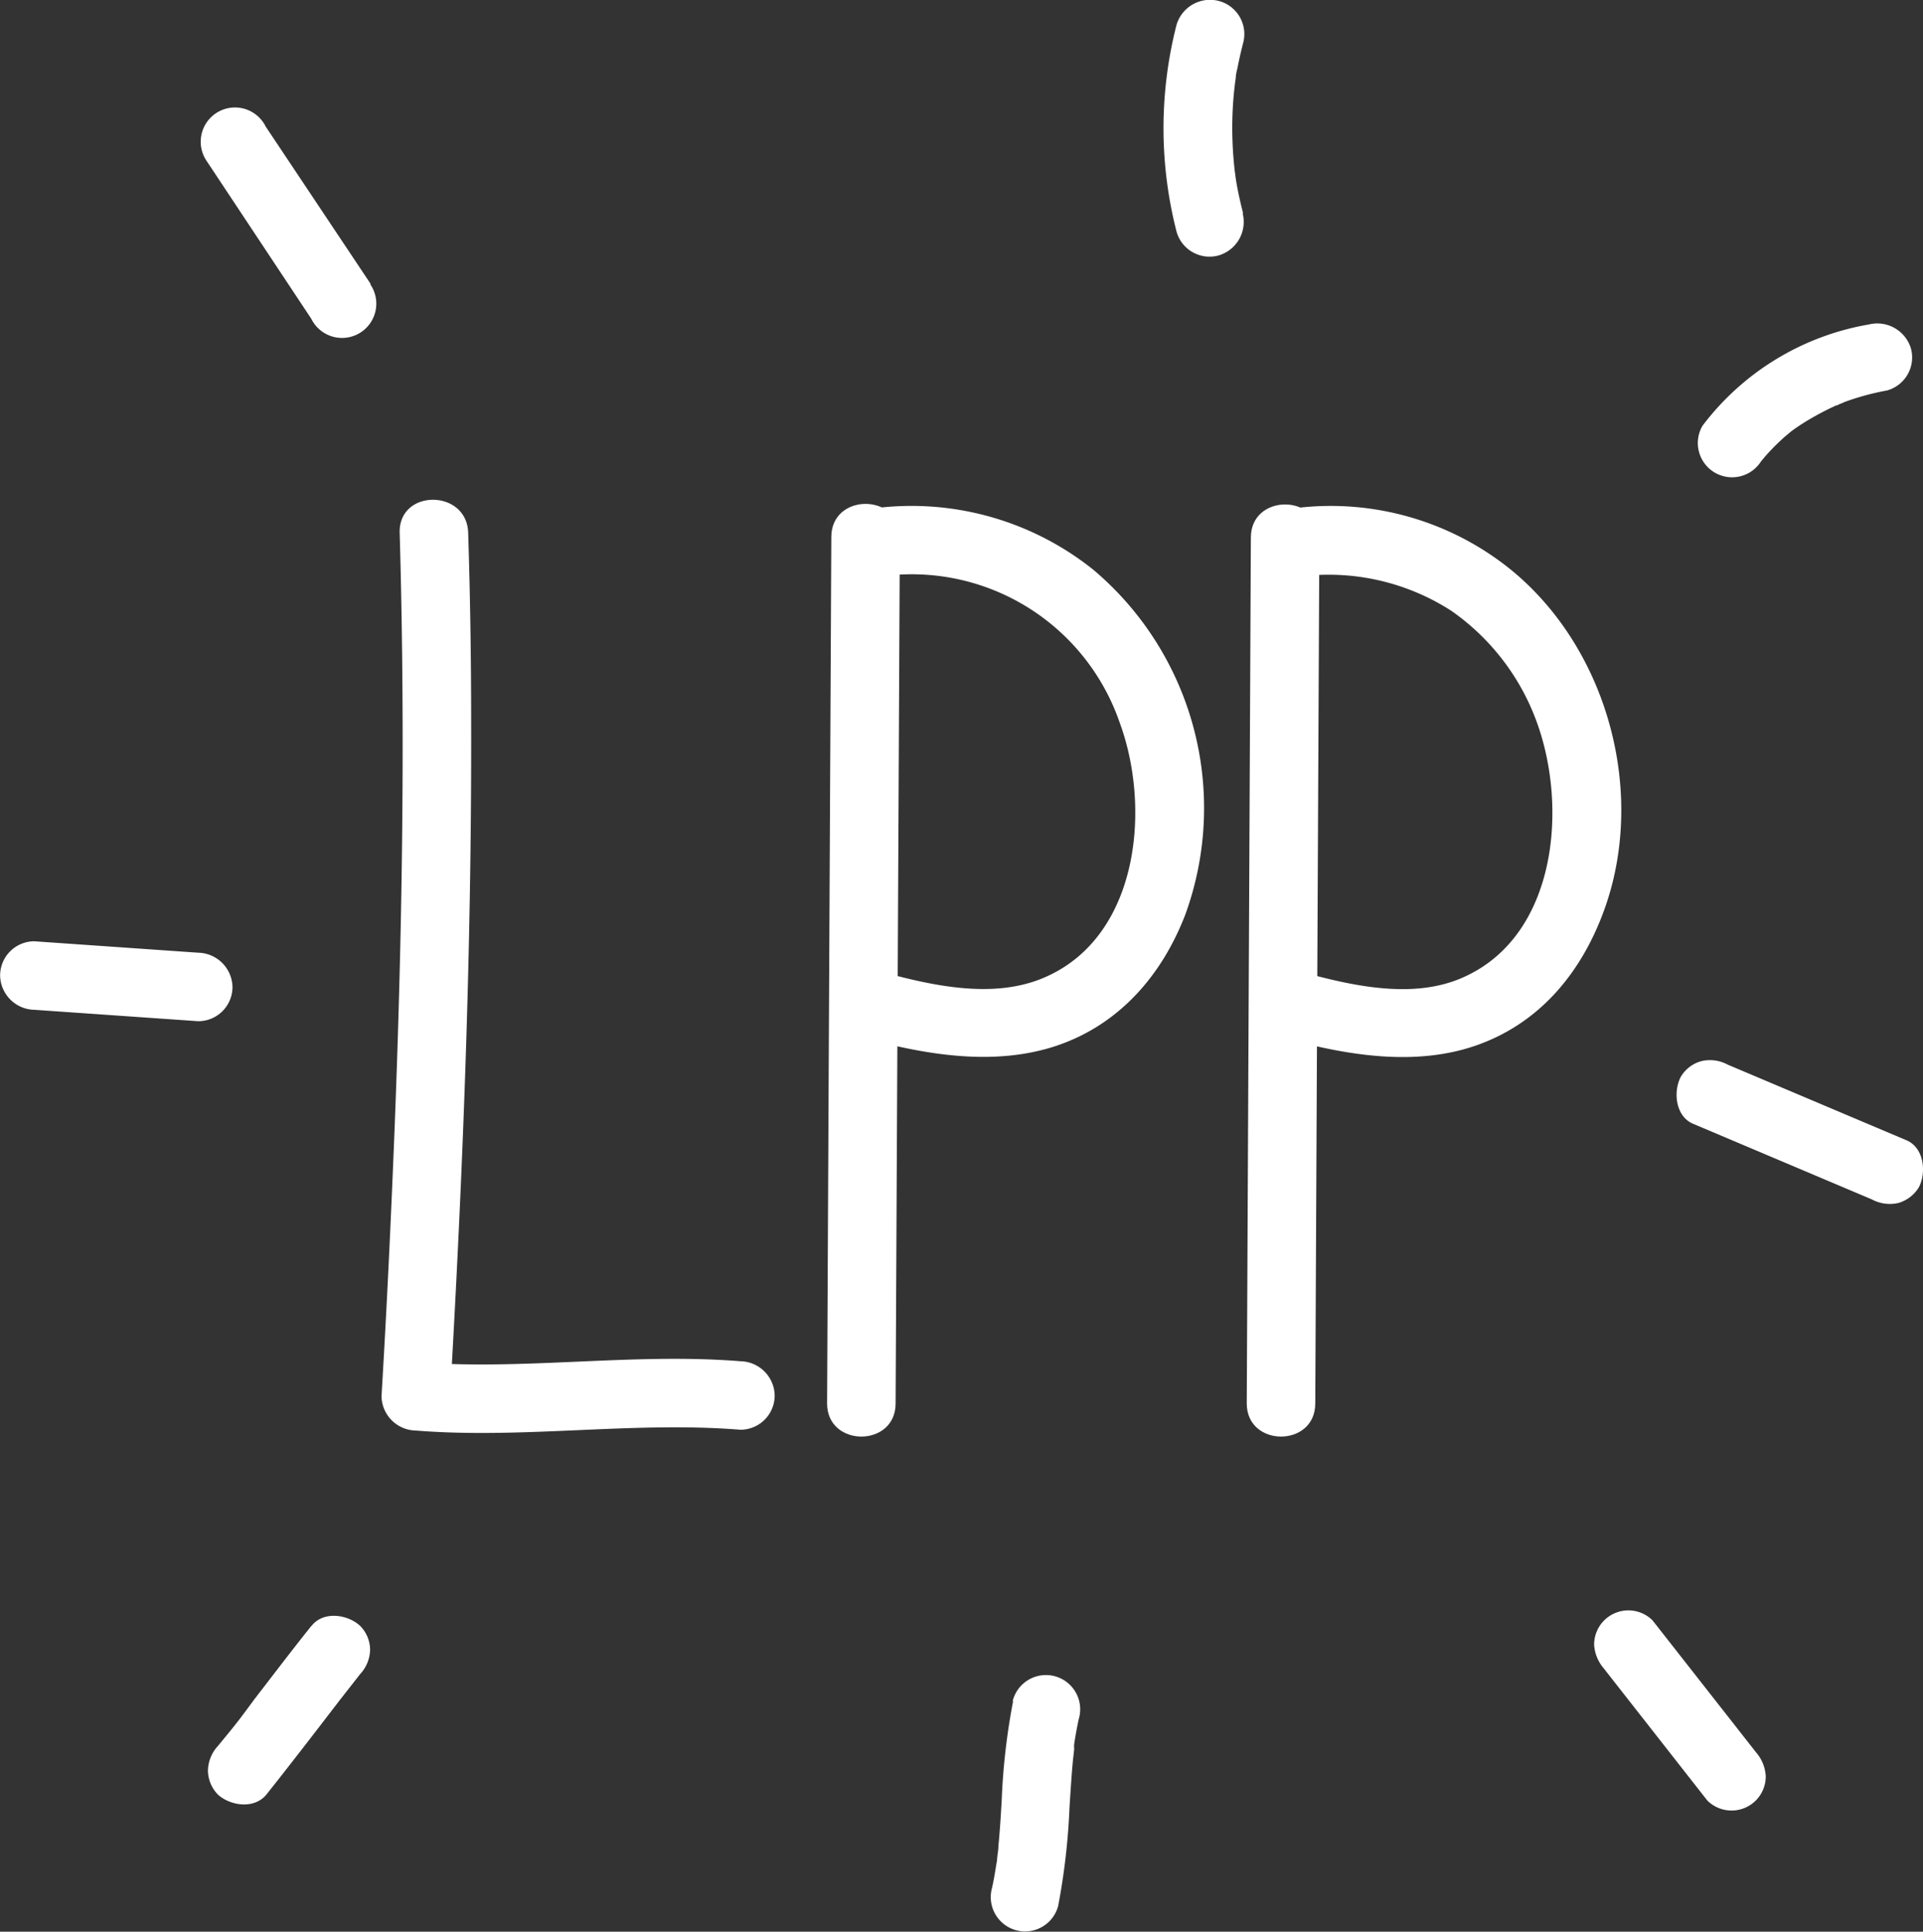
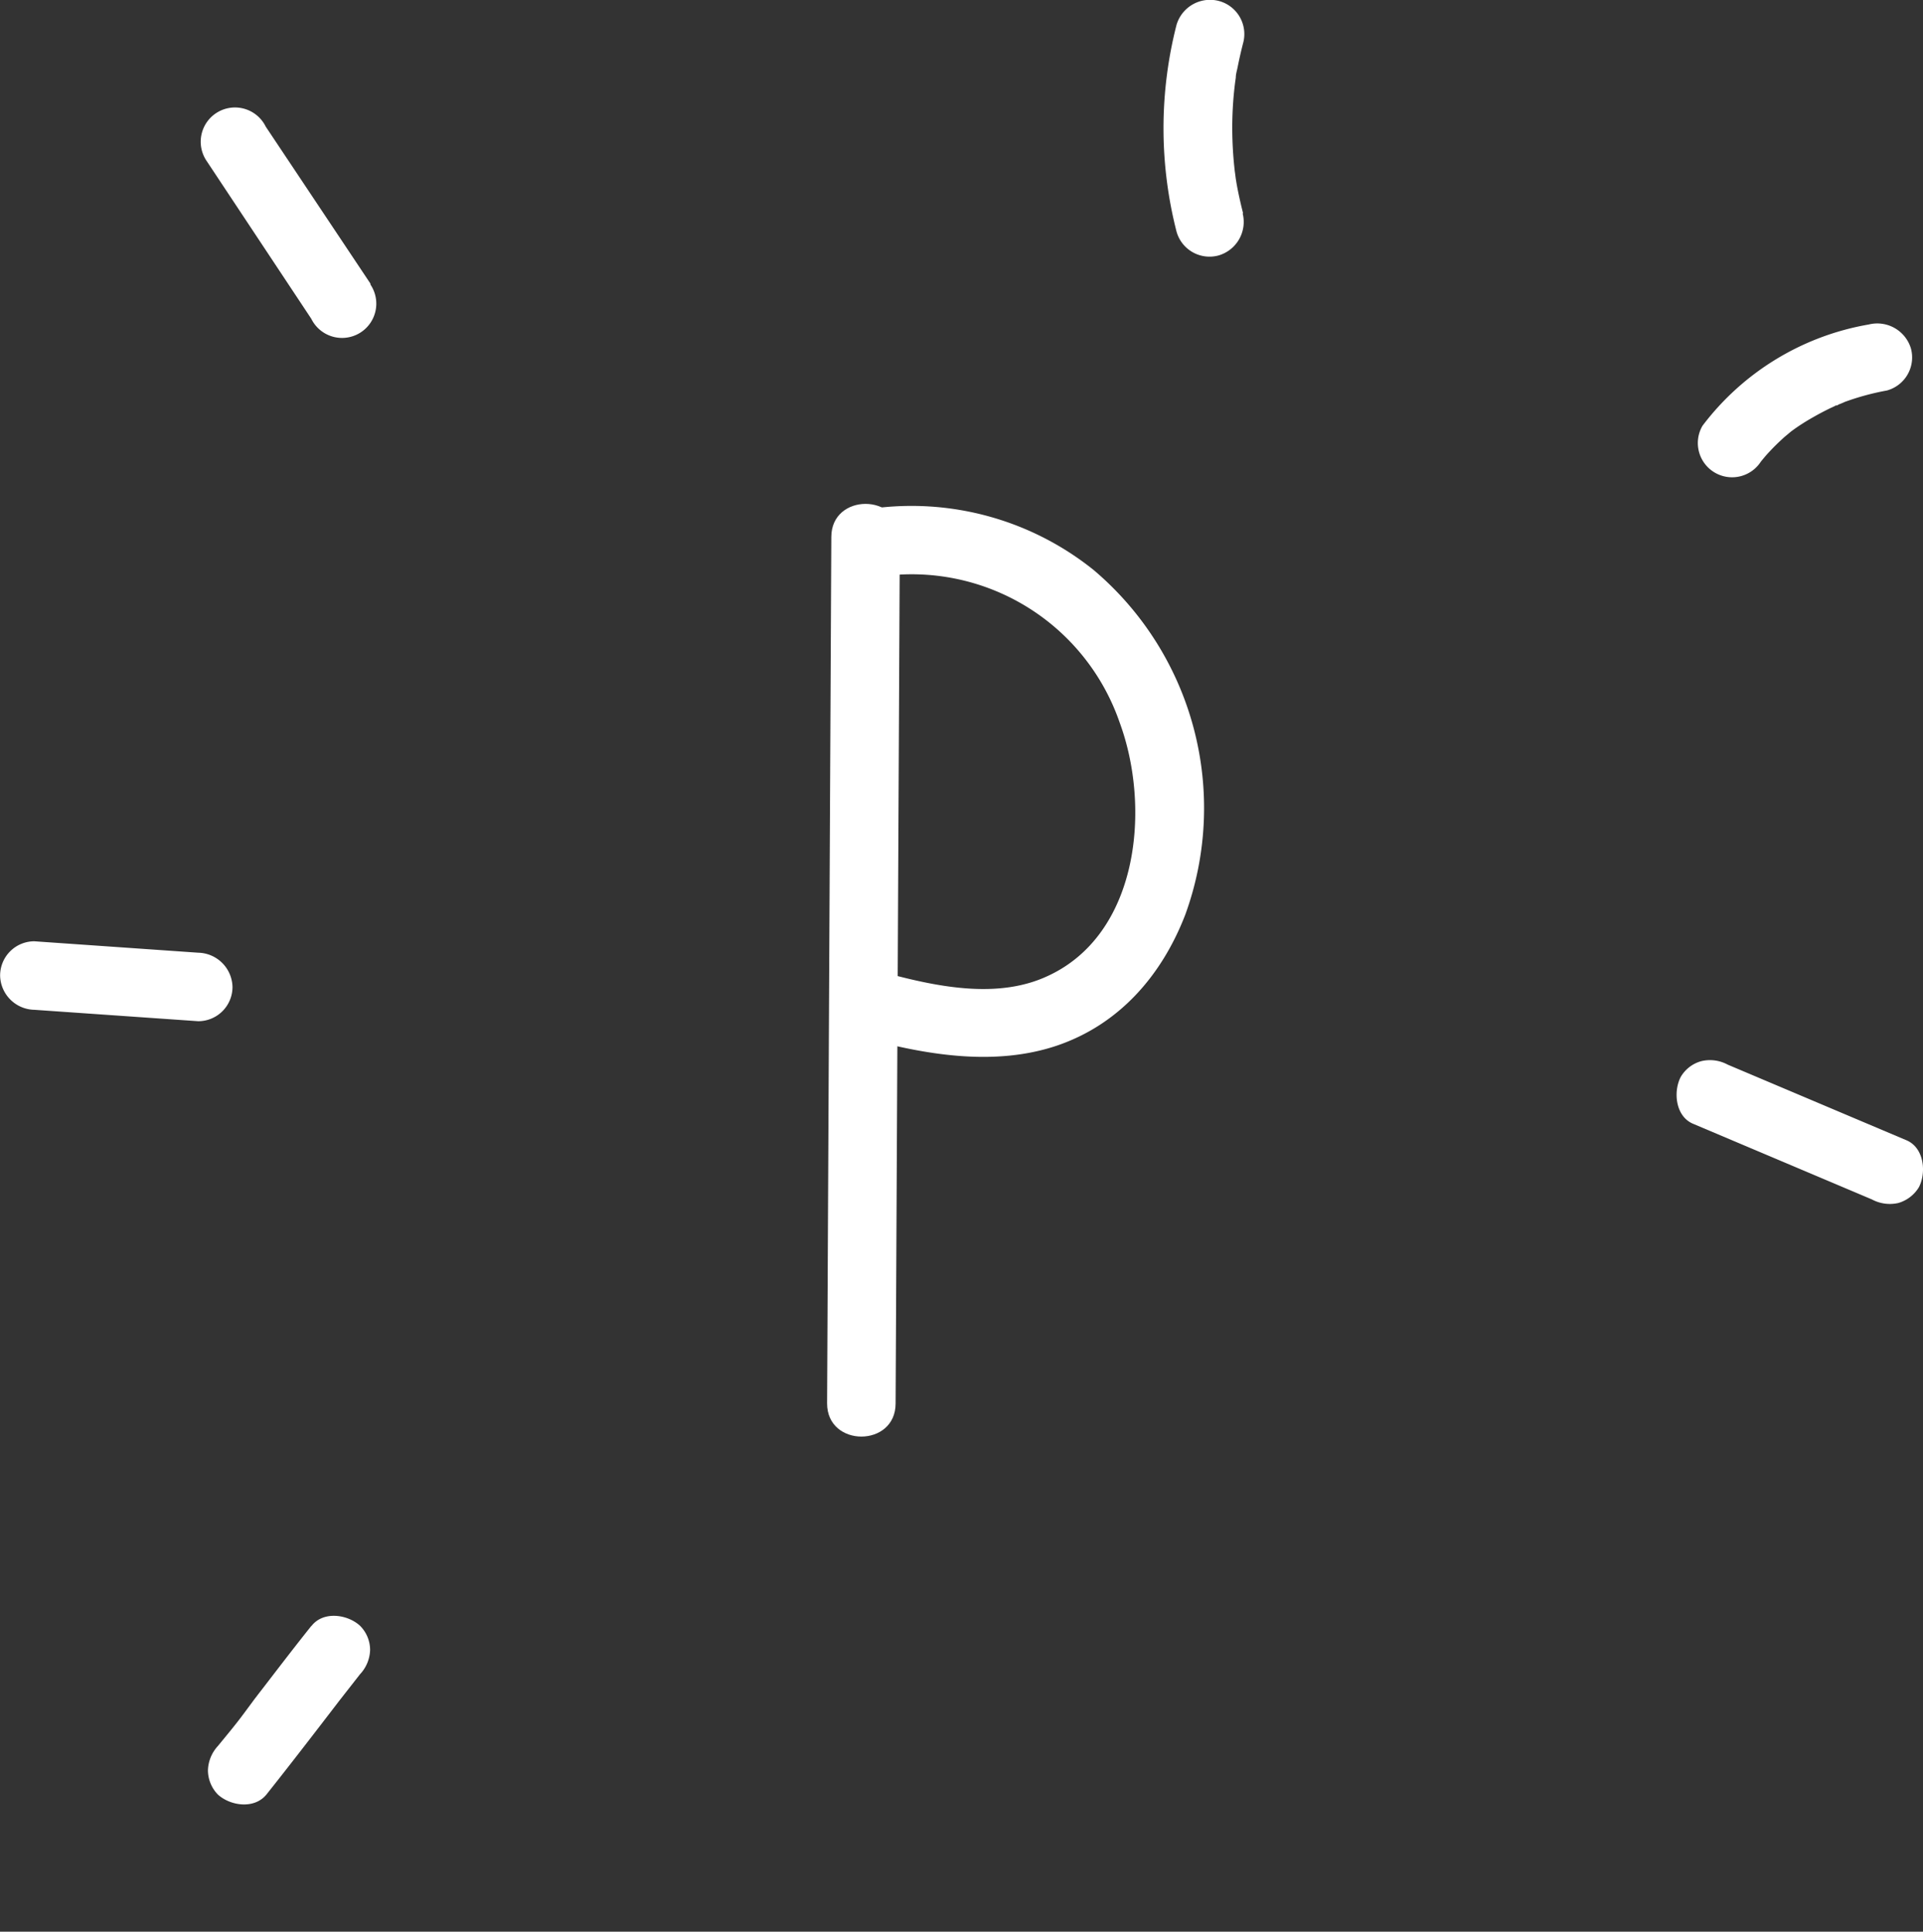
<svg xmlns="http://www.w3.org/2000/svg" id="Calque_1" data-name="Calque 1" viewBox="0 0 168.4 169.18">
  <rect x="0" y="0" width="168.4" height="169.18" fill="#333333" stroke="none" />
  <defs>
    <style>      .cls-1 {        fill: #fff;      }    </style>
  </defs>
-   <path class="cls-1" d="M45.28,41.75c.57,19.72.15,39.46-.74,59.17q-.36,8.22-.85,16.45a3.06,3.06,0,0,0,3,3c9.47.76,19-.83,28.43-.07a3,3,0,0,0,3-3,3.06,3.06,0,0,0-3-3c-9.48-.76-19,.83-28.43.07l3,3c1.14-19.69,1.9-39.41,1.85-59.14q0-8.23-.26-16.48c-.11-3.86-6.11-3.87-6,0Z" transform="translate(-10.28 4.92)" />
  <path class="cls-1" d="M83.08,42.11l-.29,59.13L82.71,118c0,3.86,6,3.87,6,0L89,58.82l.08-16.71c0-3.86-6-3.87-6,0Z" transform="translate(-10.28 4.92)" />
  <path class="cls-1" d="M87.33,45.58a19.26,19.26,0,0,1,21,12.78c2.76,7.49,1.67,18.54-6.3,22.2-4.27,2-9.44,1-13.93-.2-3.74-1-5.34,4.8-1.6,5.78,5.22,1.38,11,2.29,16.27.54,5.52-1.85,9.26-6.18,11.31-11.5A27.31,27.31,0,0,0,106.05,45a25.48,25.48,0,0,0-18.72-5.46,3.09,3.09,0,0,0-3,3,3,3,0,0,0,3,3Z" transform="translate(-10.28 4.92)" />
-   <path class="cls-1" d="M119.82,42.11l-.28,59.13L119.46,118c0,3.86,6,3.87,6,0l.28-59.13.08-16.71c0-3.86-6-3.87-6,0Z" transform="translate(-10.28 4.92)" />
-   <path class="cls-1" d="M124.08,45.58a19.83,19.83,0,0,1,13.3,3,20.32,20.32,0,0,1,7.43,9.61c2.78,7.46,1.83,18.64-6.16,22.38-4.19,2-9.31,1-13.77-.2-3.73-1-5.33,4.79-1.59,5.78,5.16,1.38,10.92,2.3,16.12.54C145,84.79,148.67,80.4,150.68,75c3.84-10.27.49-23-8.06-30a25.08,25.08,0,0,0-18.54-5.46,3.09,3.09,0,0,0-3,3c0,1.49,1.38,3.18,3,3Z" transform="translate(-10.28 4.92)" />
  <path class="cls-1" d="M119.14,13.76c-.18-.7-.34-1.4-.48-2.11-.06-.3-.11-.6-.16-.91,0,0-.13-1-.06-.43a33.43,33.43,0,0,1-.25-4,31.63,31.63,0,0,1,.25-4l.06-.43c0-.3.1-.61.16-.91.14-.71.3-1.41.48-2.11A3,3,0,0,0,117-4.84a3.06,3.06,0,0,0-3.69,2.1,36.49,36.49,0,0,0,0,18.1A3,3,0,0,0,117,17.45a3.06,3.06,0,0,0,2.1-3.69Z" transform="translate(-10.28 4.92)" />
  <path class="cls-1" d="M164.55,35.42c.32-.43-.31.37-.06.08l.24-.29c.18-.22.37-.43.57-.64.39-.42.81-.82,1.24-1.21l.67-.56c.29-.24-.5.37-.06.05l.32-.23a18.79,18.79,0,0,1,1.59-1c.52-.3,1.06-.58,1.6-.84l.37-.17c.4-.18.23,0-.06,0a5.64,5.64,0,0,0,.86-.33,22.52,22.52,0,0,1,3.69-1,3,3,0,0,0,2.1-3.69,3.08,3.08,0,0,0-3.69-2.09,23.18,23.18,0,0,0-14.56,8.87,3,3,0,0,0-.3,2.31,3,3,0,0,0,5.48.72Z" transform="translate(-10.28 4.92)" />
-   <path class="cls-1" d="M99,144.07a57.7,57.7,0,0,0-1,8.7c-.08,1.35-.16,2.7-.29,4,0,.36-.08.72-.11,1.09a1.91,1.91,0,0,1-.06.43c-.11.72-.23,1.44-.39,2.15a3,3,0,1,0,5.79,1.59,58.87,58.87,0,0,0,1-8.69c.09-1.35.17-2.7.29-4l.12-1.09a2,2,0,0,1,0-.44c.11-.72.24-1.43.39-2.14a3,3,0,1,0-5.78-1.6Z" transform="translate(-10.28 4.92)" />
-   <path class="cls-1" d="M150.73,141.21l9.06,11.56a3,3,0,0,0,2.12.88,3,3,0,0,0,2.13-.88,3,3,0,0,0,.87-2.12,3.49,3.49,0,0,0-.87-2.12L155,137a3,3,0,0,0-2.12-.88,3,3,0,0,0-3,3,3.5,3.5,0,0,0,.88,2.12Z" transform="translate(-10.28 4.92)" />
  <path class="cls-1" d="M37.53,137.5c-1.43,1.79-2.83,3.62-4.23,5.44l-.48.62c-.24.32.36-.45.11-.13l-.31.39-1,1.35c-.74,1-1.5,1.9-2.26,2.83a3.28,3.28,0,0,0-.87,2.12,3.07,3.07,0,0,0,.87,2.13c1.1,1,3.19,1.3,4.25,0,1.59-2,3.14-4,4.68-6l1-1.3.46-.6.23-.3-.07.09,1.9-2.43a3.24,3.24,0,0,0,.88-2.12,3,3,0,0,0-.88-2.12c-1.08-1-3.2-1.32-4.24,0Z" transform="translate(-10.28 4.92)" />
  <path class="cls-1" d="M42.72,19.92,33.55,6.17a3,3,0,1,0-5.18,3L37.54,23a3,3,0,1,0,5.18-3Z" transform="translate(-10.28 4.92)" />
  <path class="cls-1" d="M27.64,78.52l-14.35-1a3,3,0,0,0-3,3,3.06,3.06,0,0,0,3,3l14.35,1a3,3,0,0,0,3-3,3.07,3.07,0,0,0-3-3Z" transform="translate(-10.28 4.92)" />
  <path class="cls-1" d="M158.54,93.5l15.67,6.63a3.31,3.31,0,0,0,2.31.31,3.11,3.11,0,0,0,1.8-1.38c.67-1.29.46-3.45-1.08-4.11l-15.67-6.63a3.25,3.25,0,0,0-2.31-.3,3,3,0,0,0-1.79,1.37c-.68,1.29-.47,3.46,1.07,4.11Z" transform="translate(-10.28 4.92)" />
</svg>